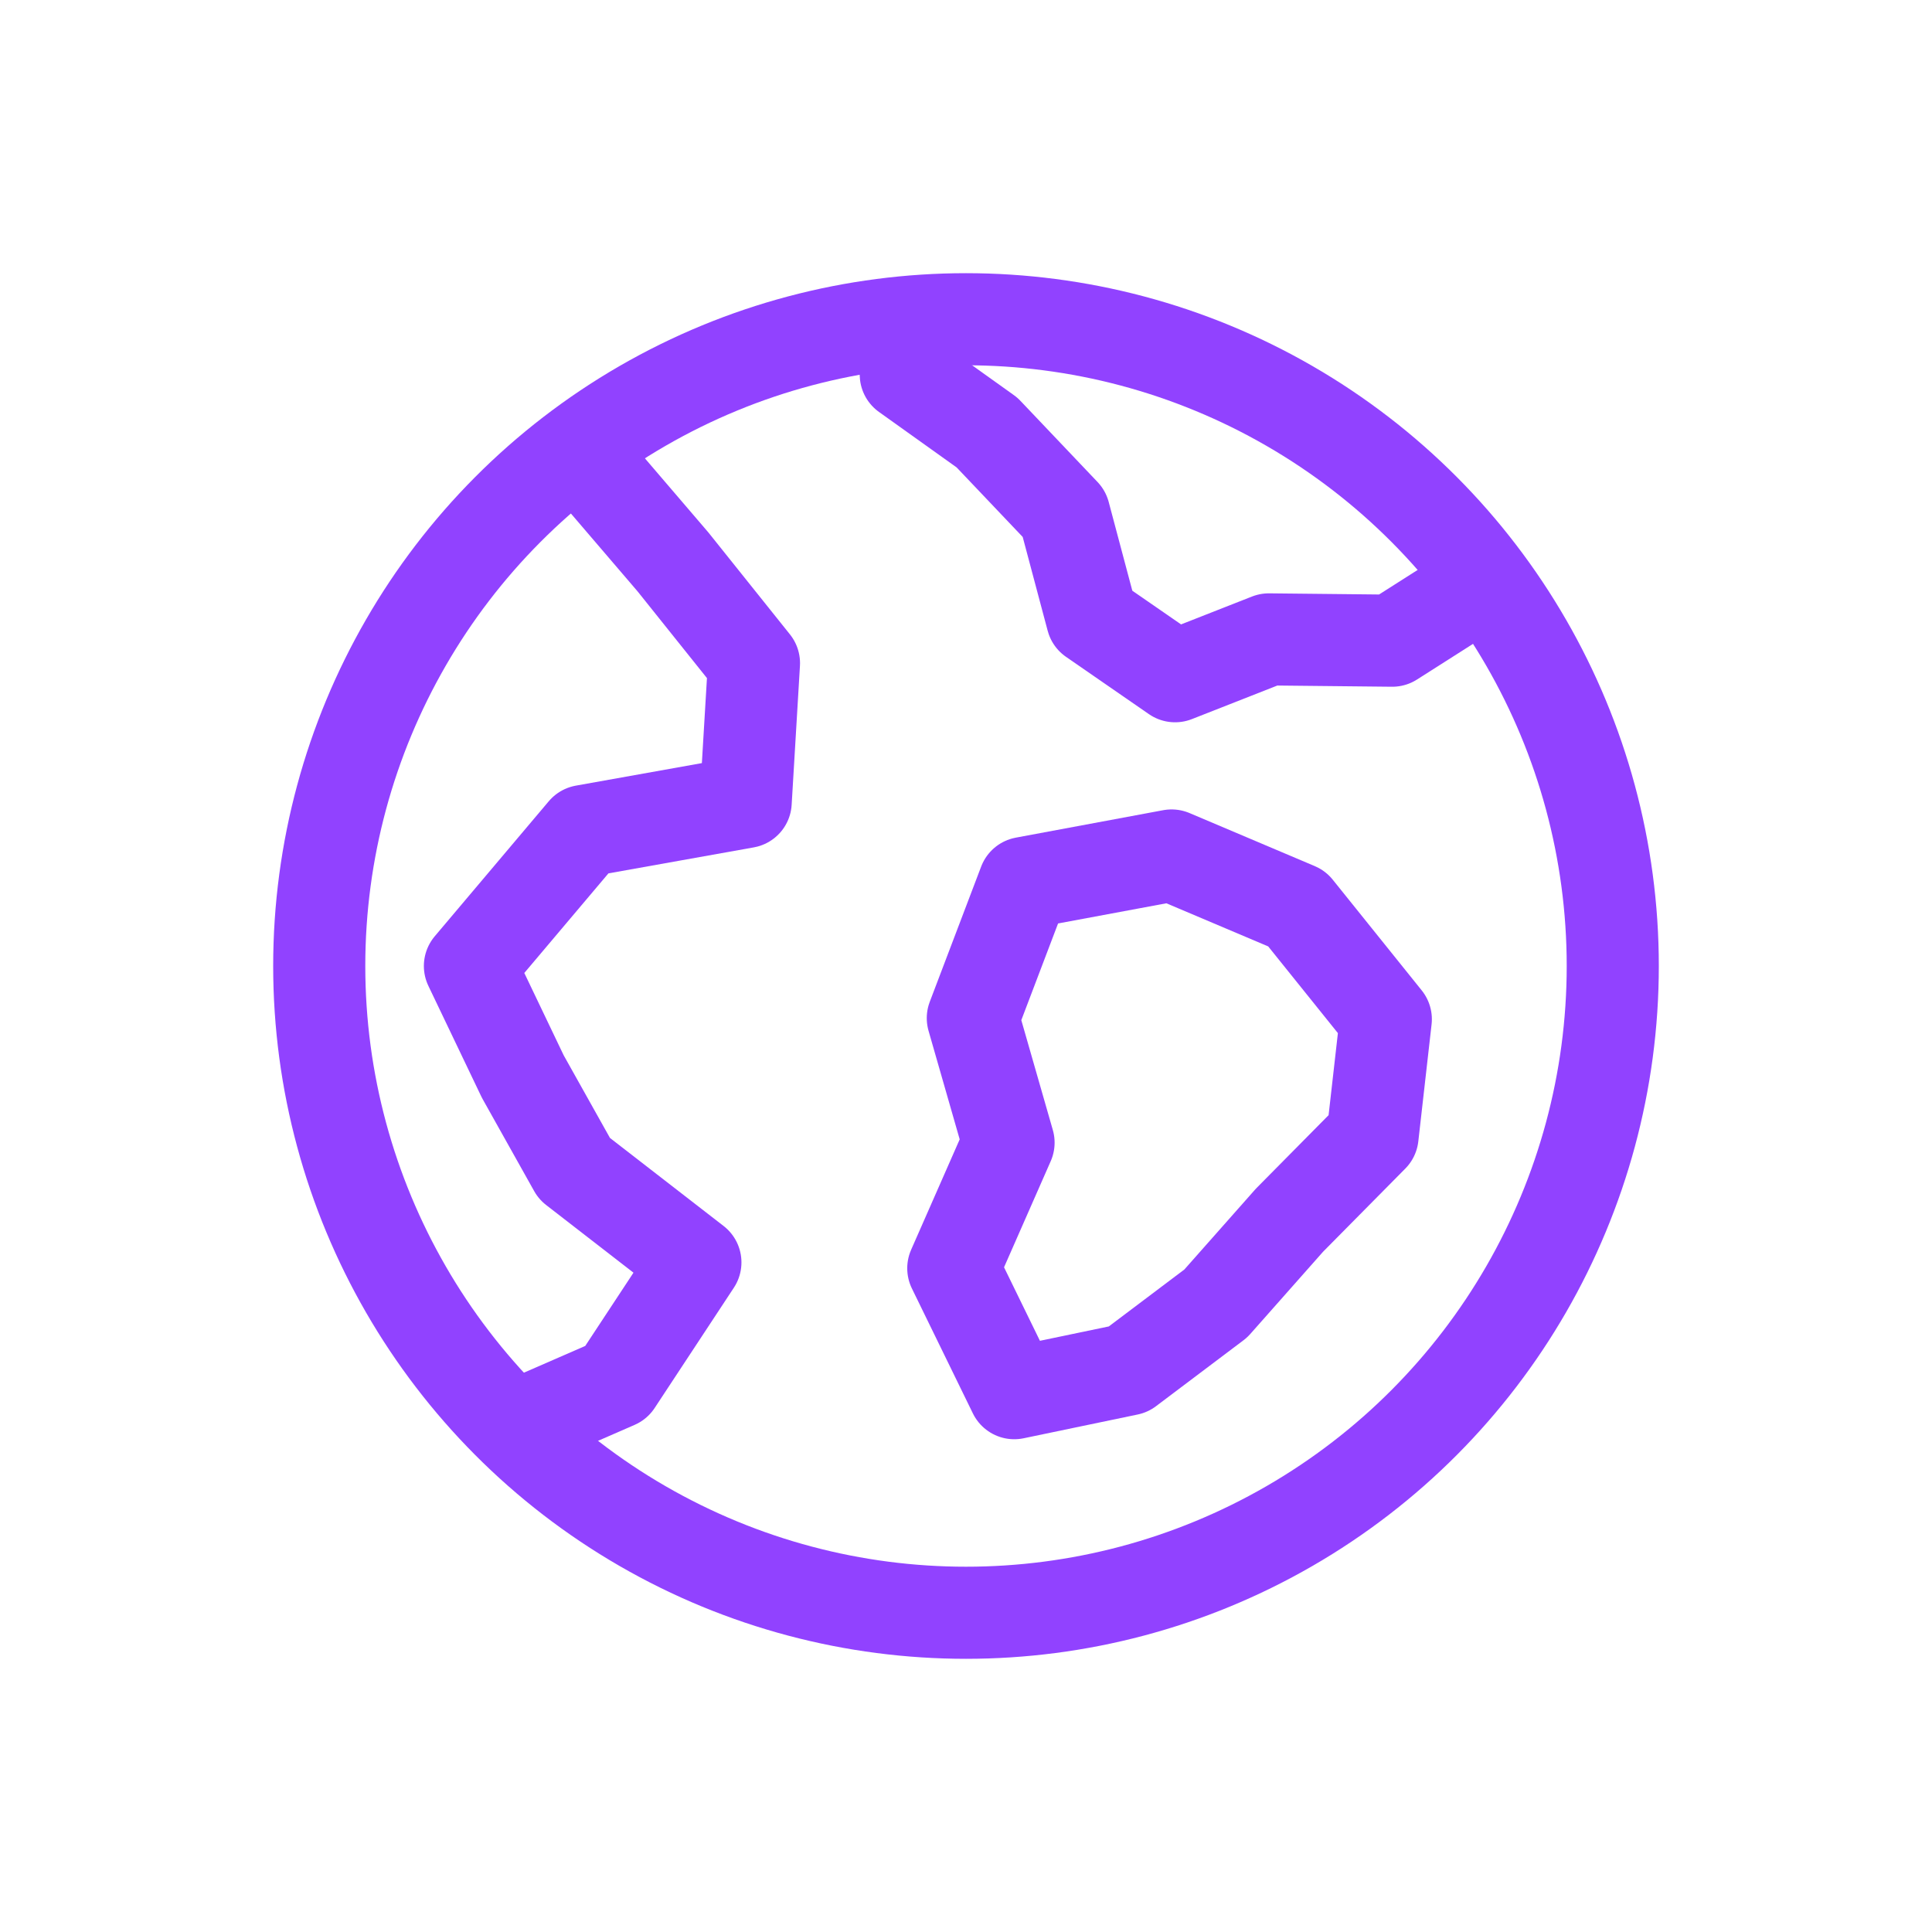
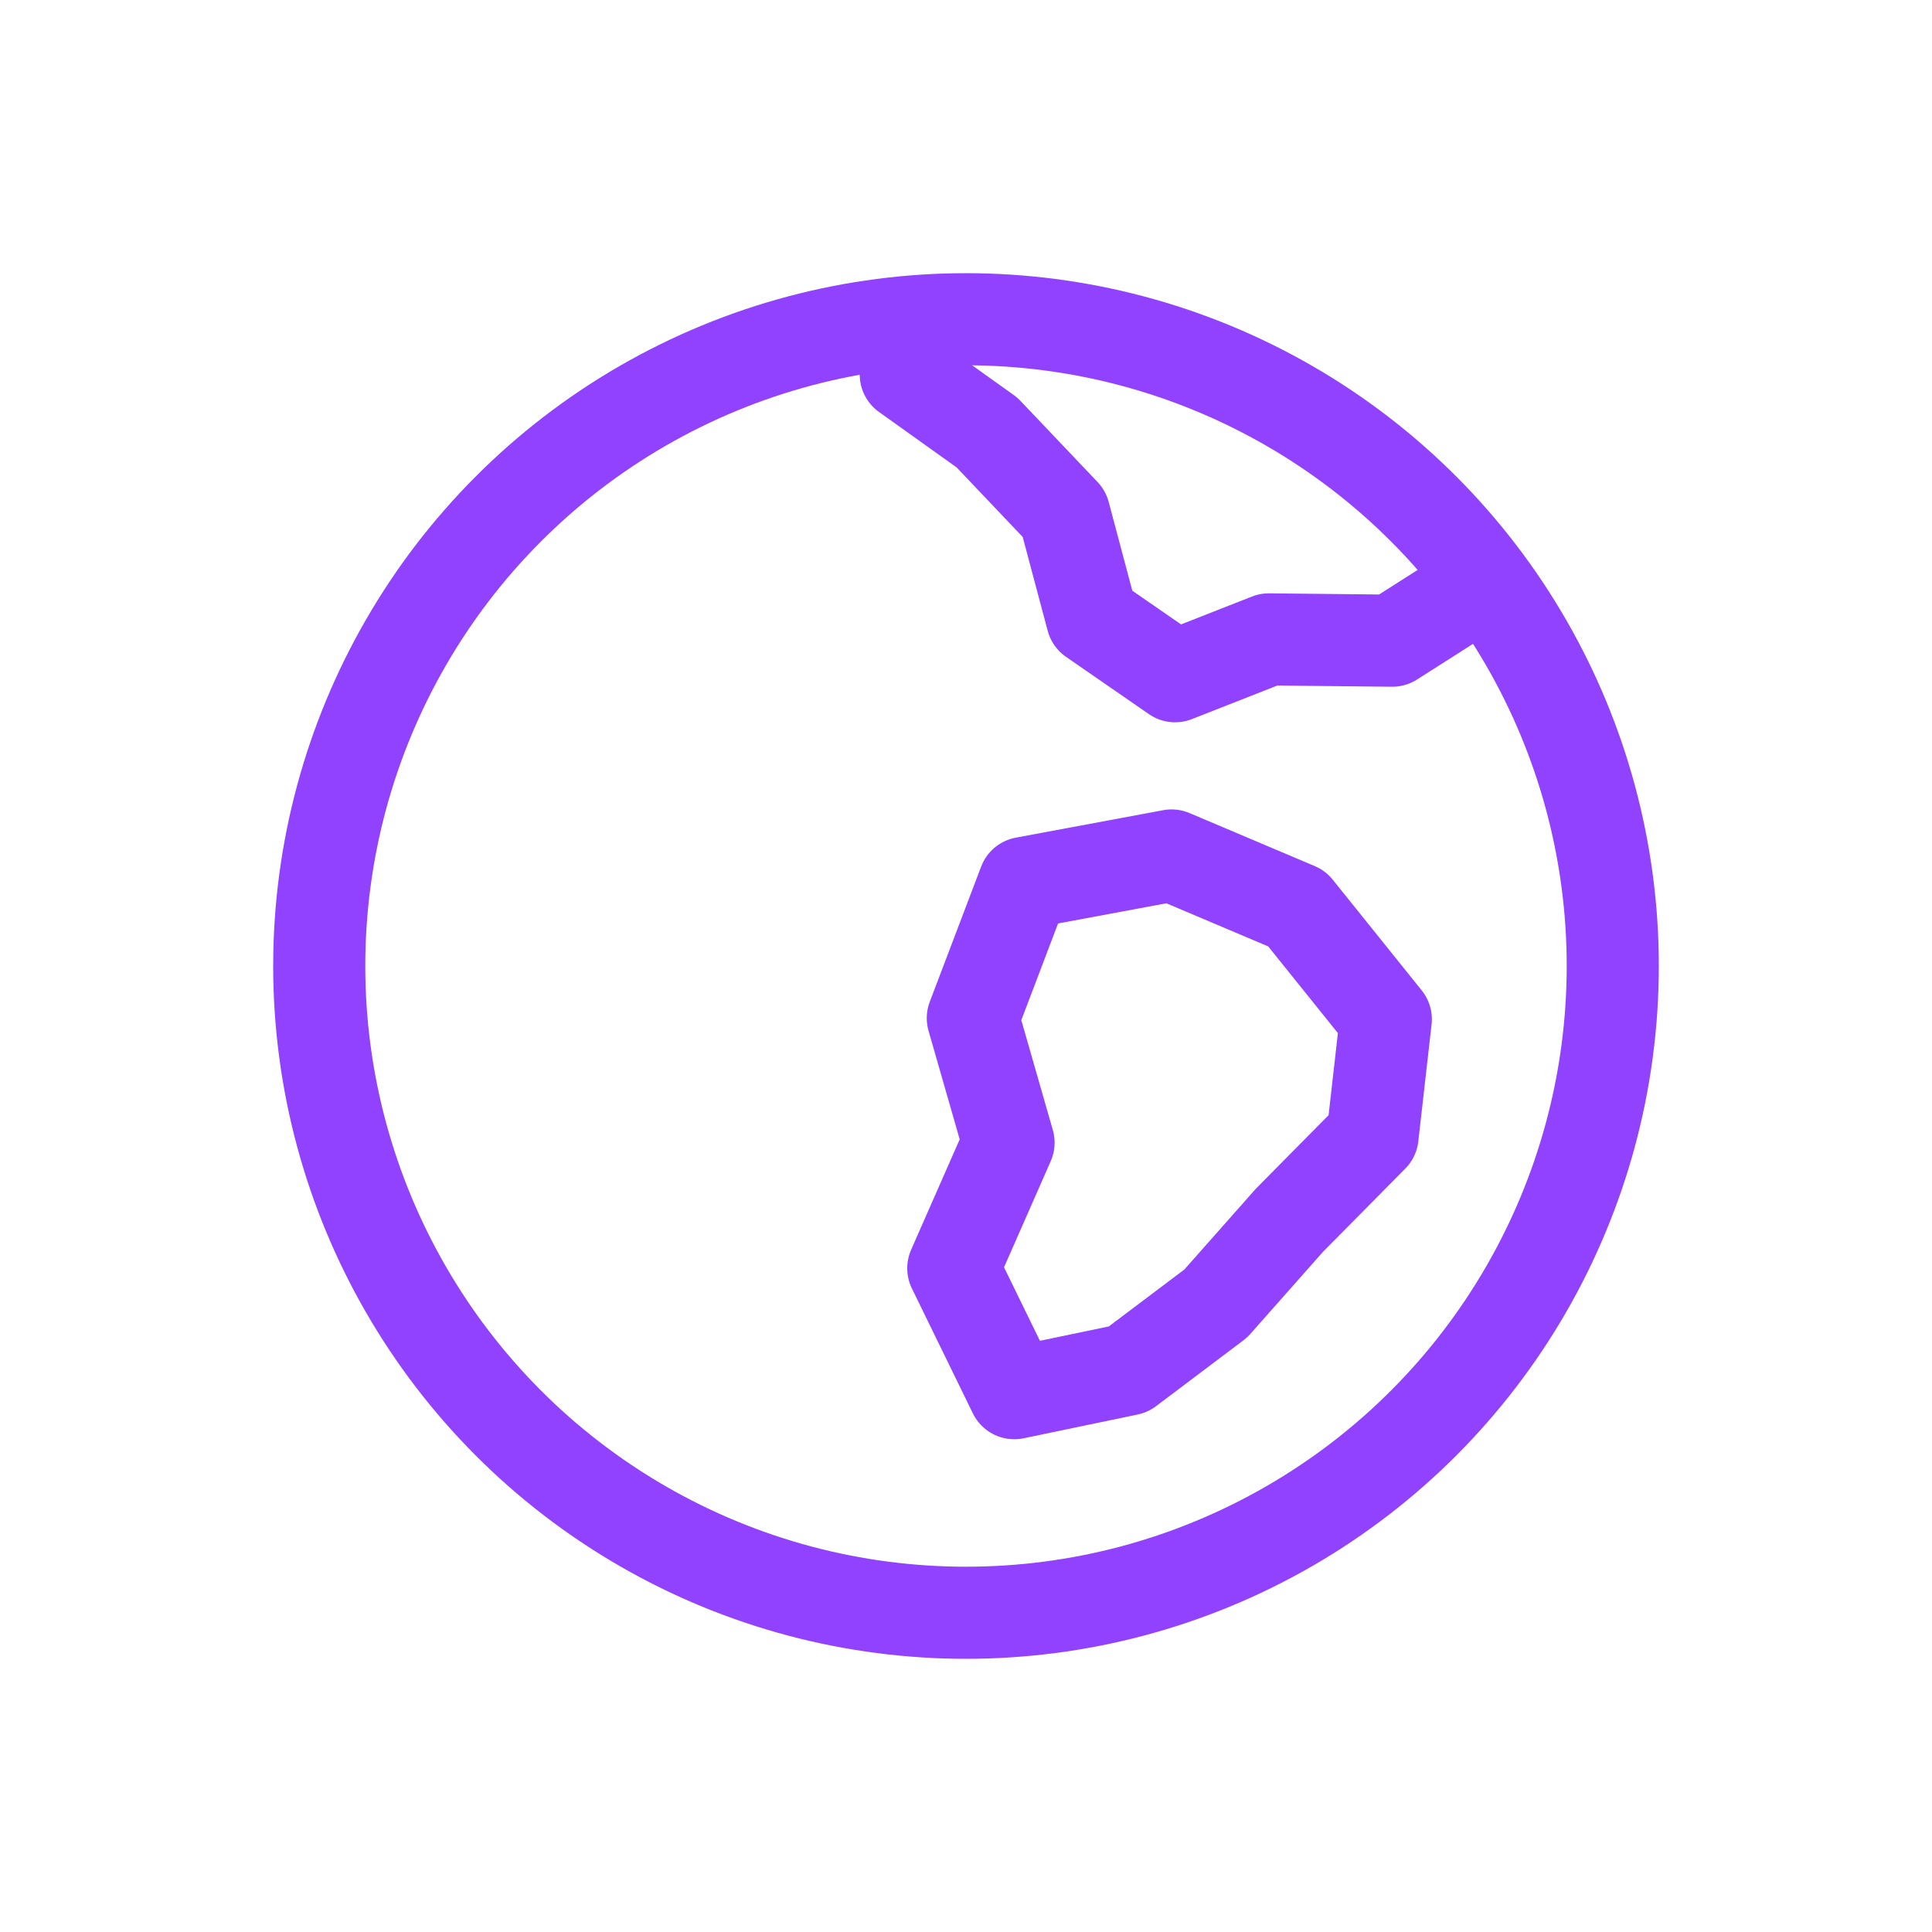
<svg xmlns="http://www.w3.org/2000/svg" id="Layer_1" data-name="Layer 1" viewBox="0 0 104.88 104.88">
  <defs>
    <style>.cls-1{fill:none;stroke:#9142ff;stroke-linecap:round;stroke-linejoin:round;stroke-width:5px;}</style>
  </defs>
  <g id="world">
    <g id="Group_5553" data-name="Group 5553">
-       <path id="Path_19434" data-name="Path 19434" class="cls-1" d="M31.82,25l4.71,5.5L40.93,36l-.45,7.54L31.7,45.11l-6.19,7.33,2.87,6,2.8,5,6.57,5.09-4.3,6.53L29,77" />
      <path id="Path_19435" data-name="Path 19435" class="cls-1" d="M80.12,31.89l-4.54,2.89-6.7-.07-5.09,2-4.5-3.11-1.52-5.71-4.19-4.41-4.41-3.15-.07-2.28" />
      <path id="Path_19436" data-name="Path 19436" class="cls-1" d="M75.23,55.33l-.72,6.35L70,66.24l-4,4.52-4.75,3.58-6.19,1.29-3.31-6.78,3-6.82-1.94-6.76,2.79-7.34,8-1.49,6.8,2.88Z" />
      <circle id="Ellipse_163" data-name="Ellipse 163" class="cls-1" cx="52.44" cy="52.44" r="35.11" />
    </g>
  </g>
</svg>